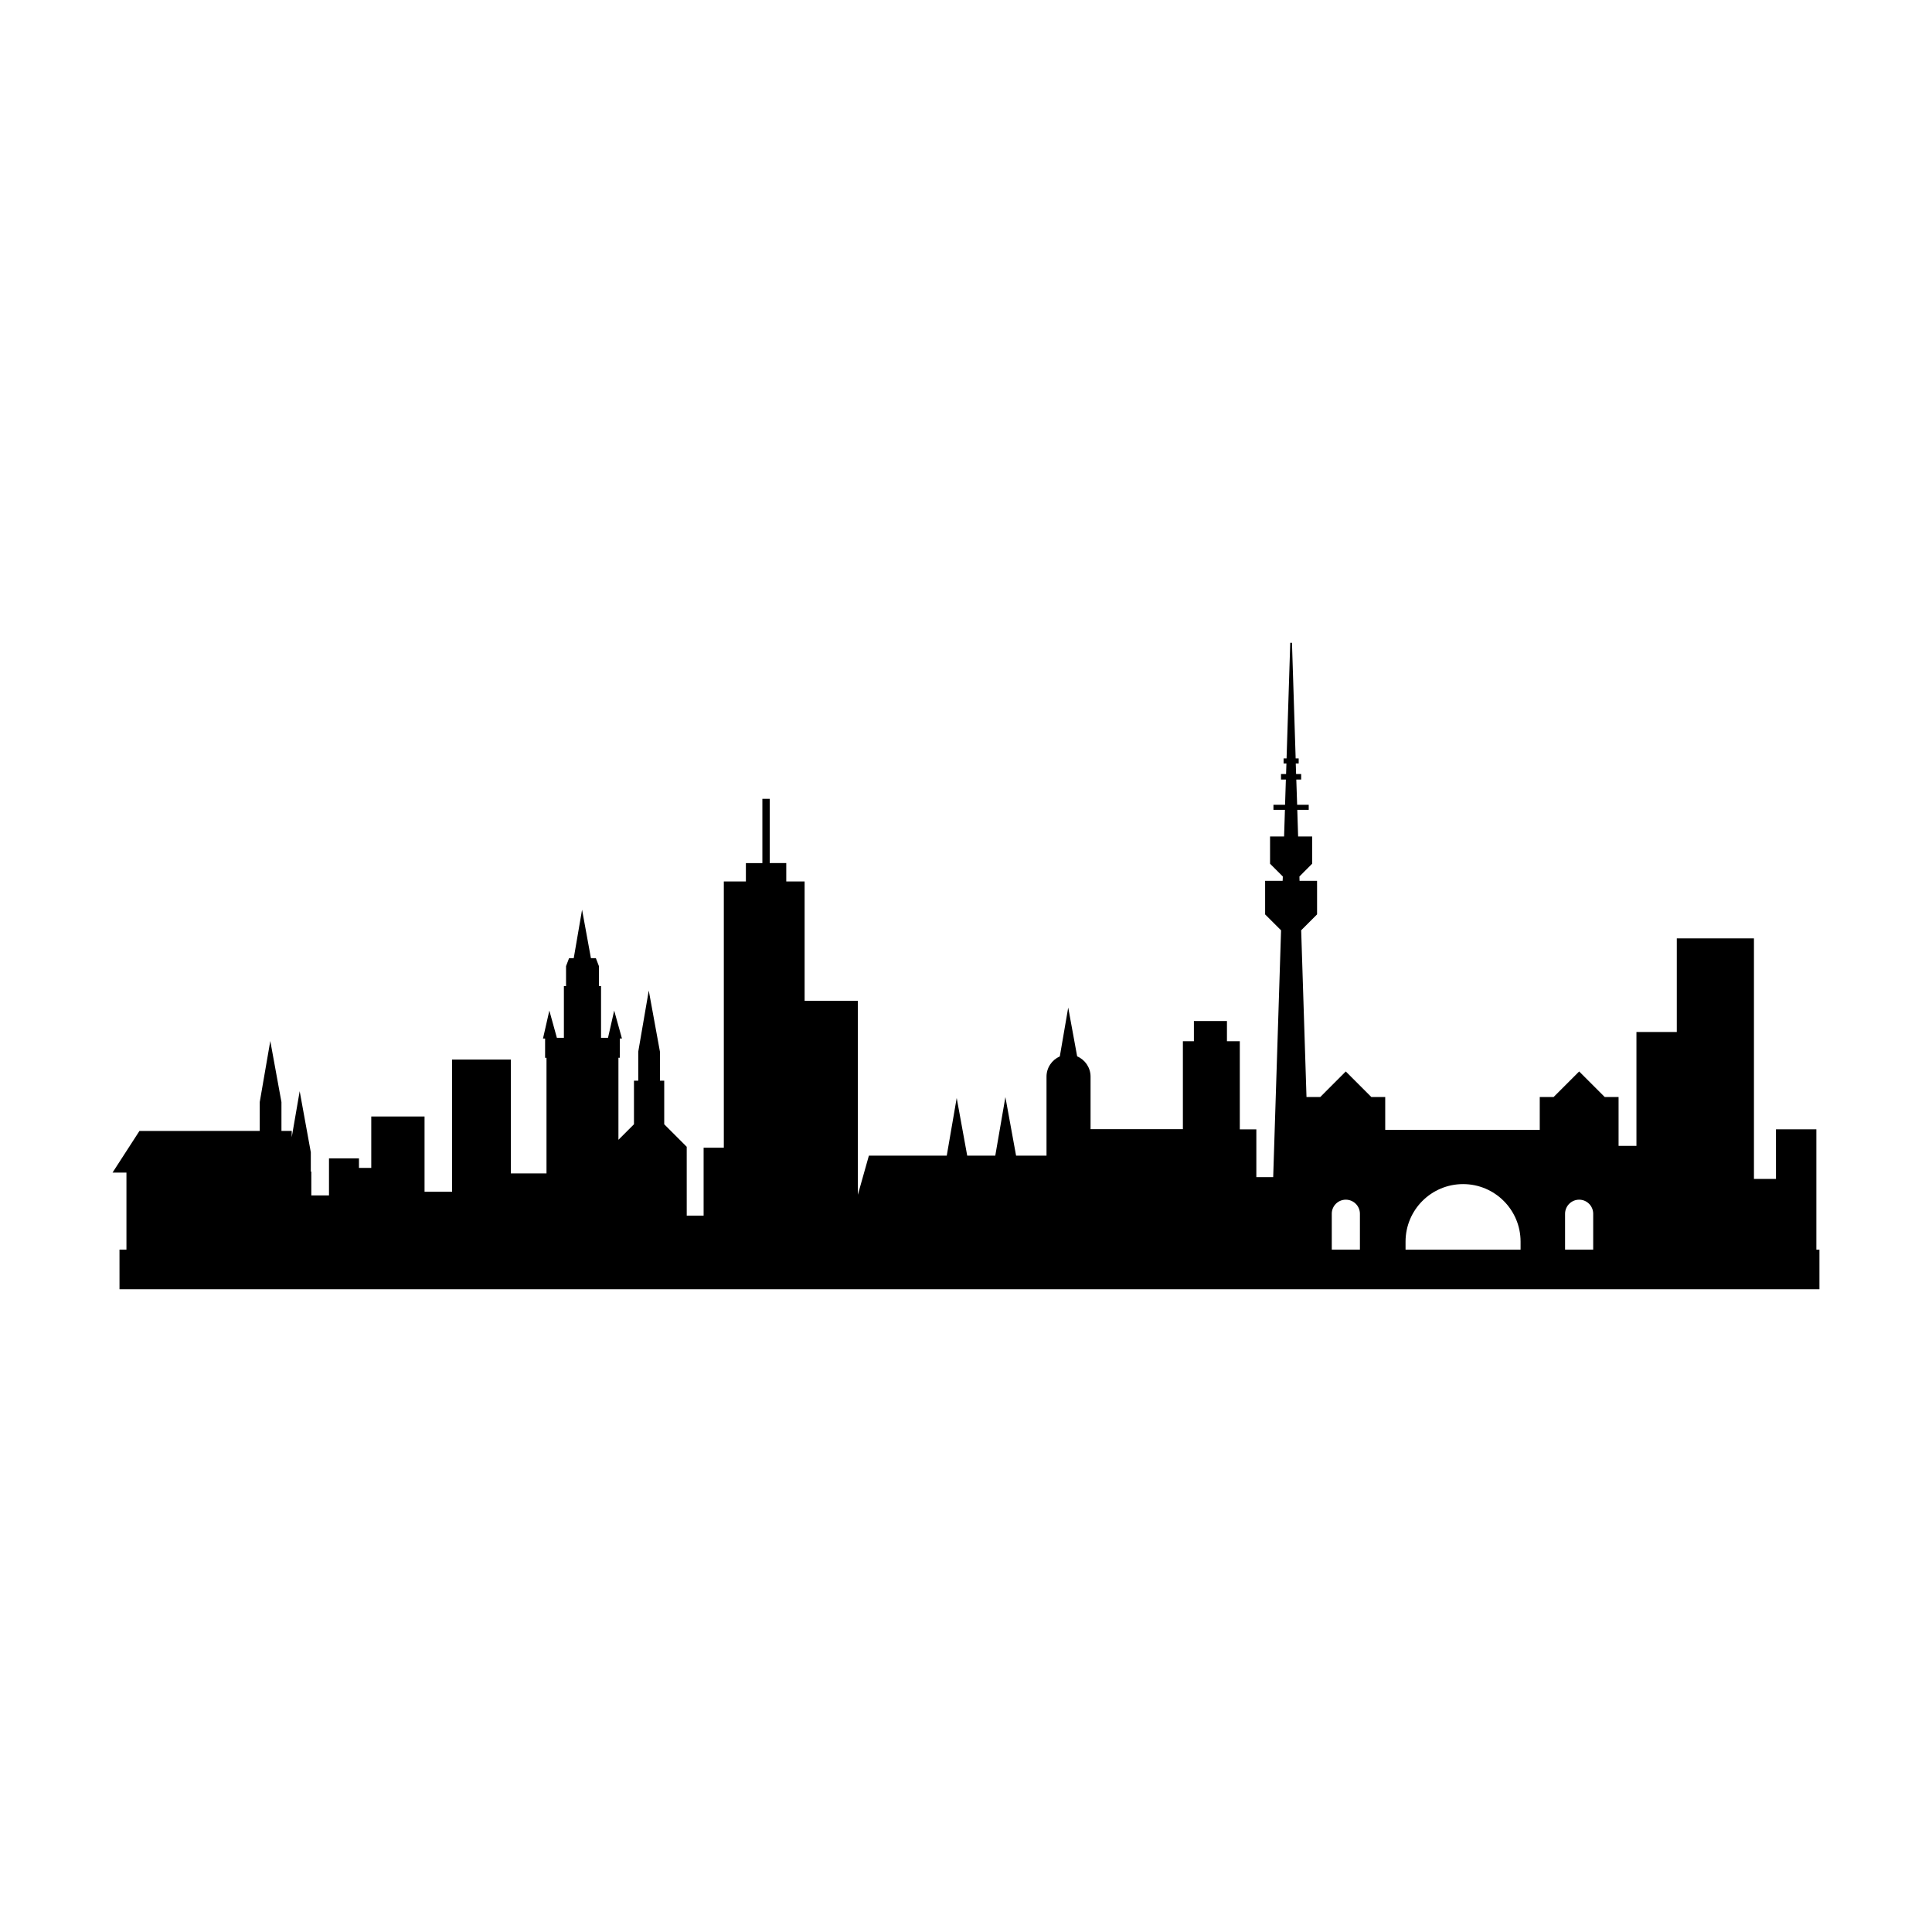
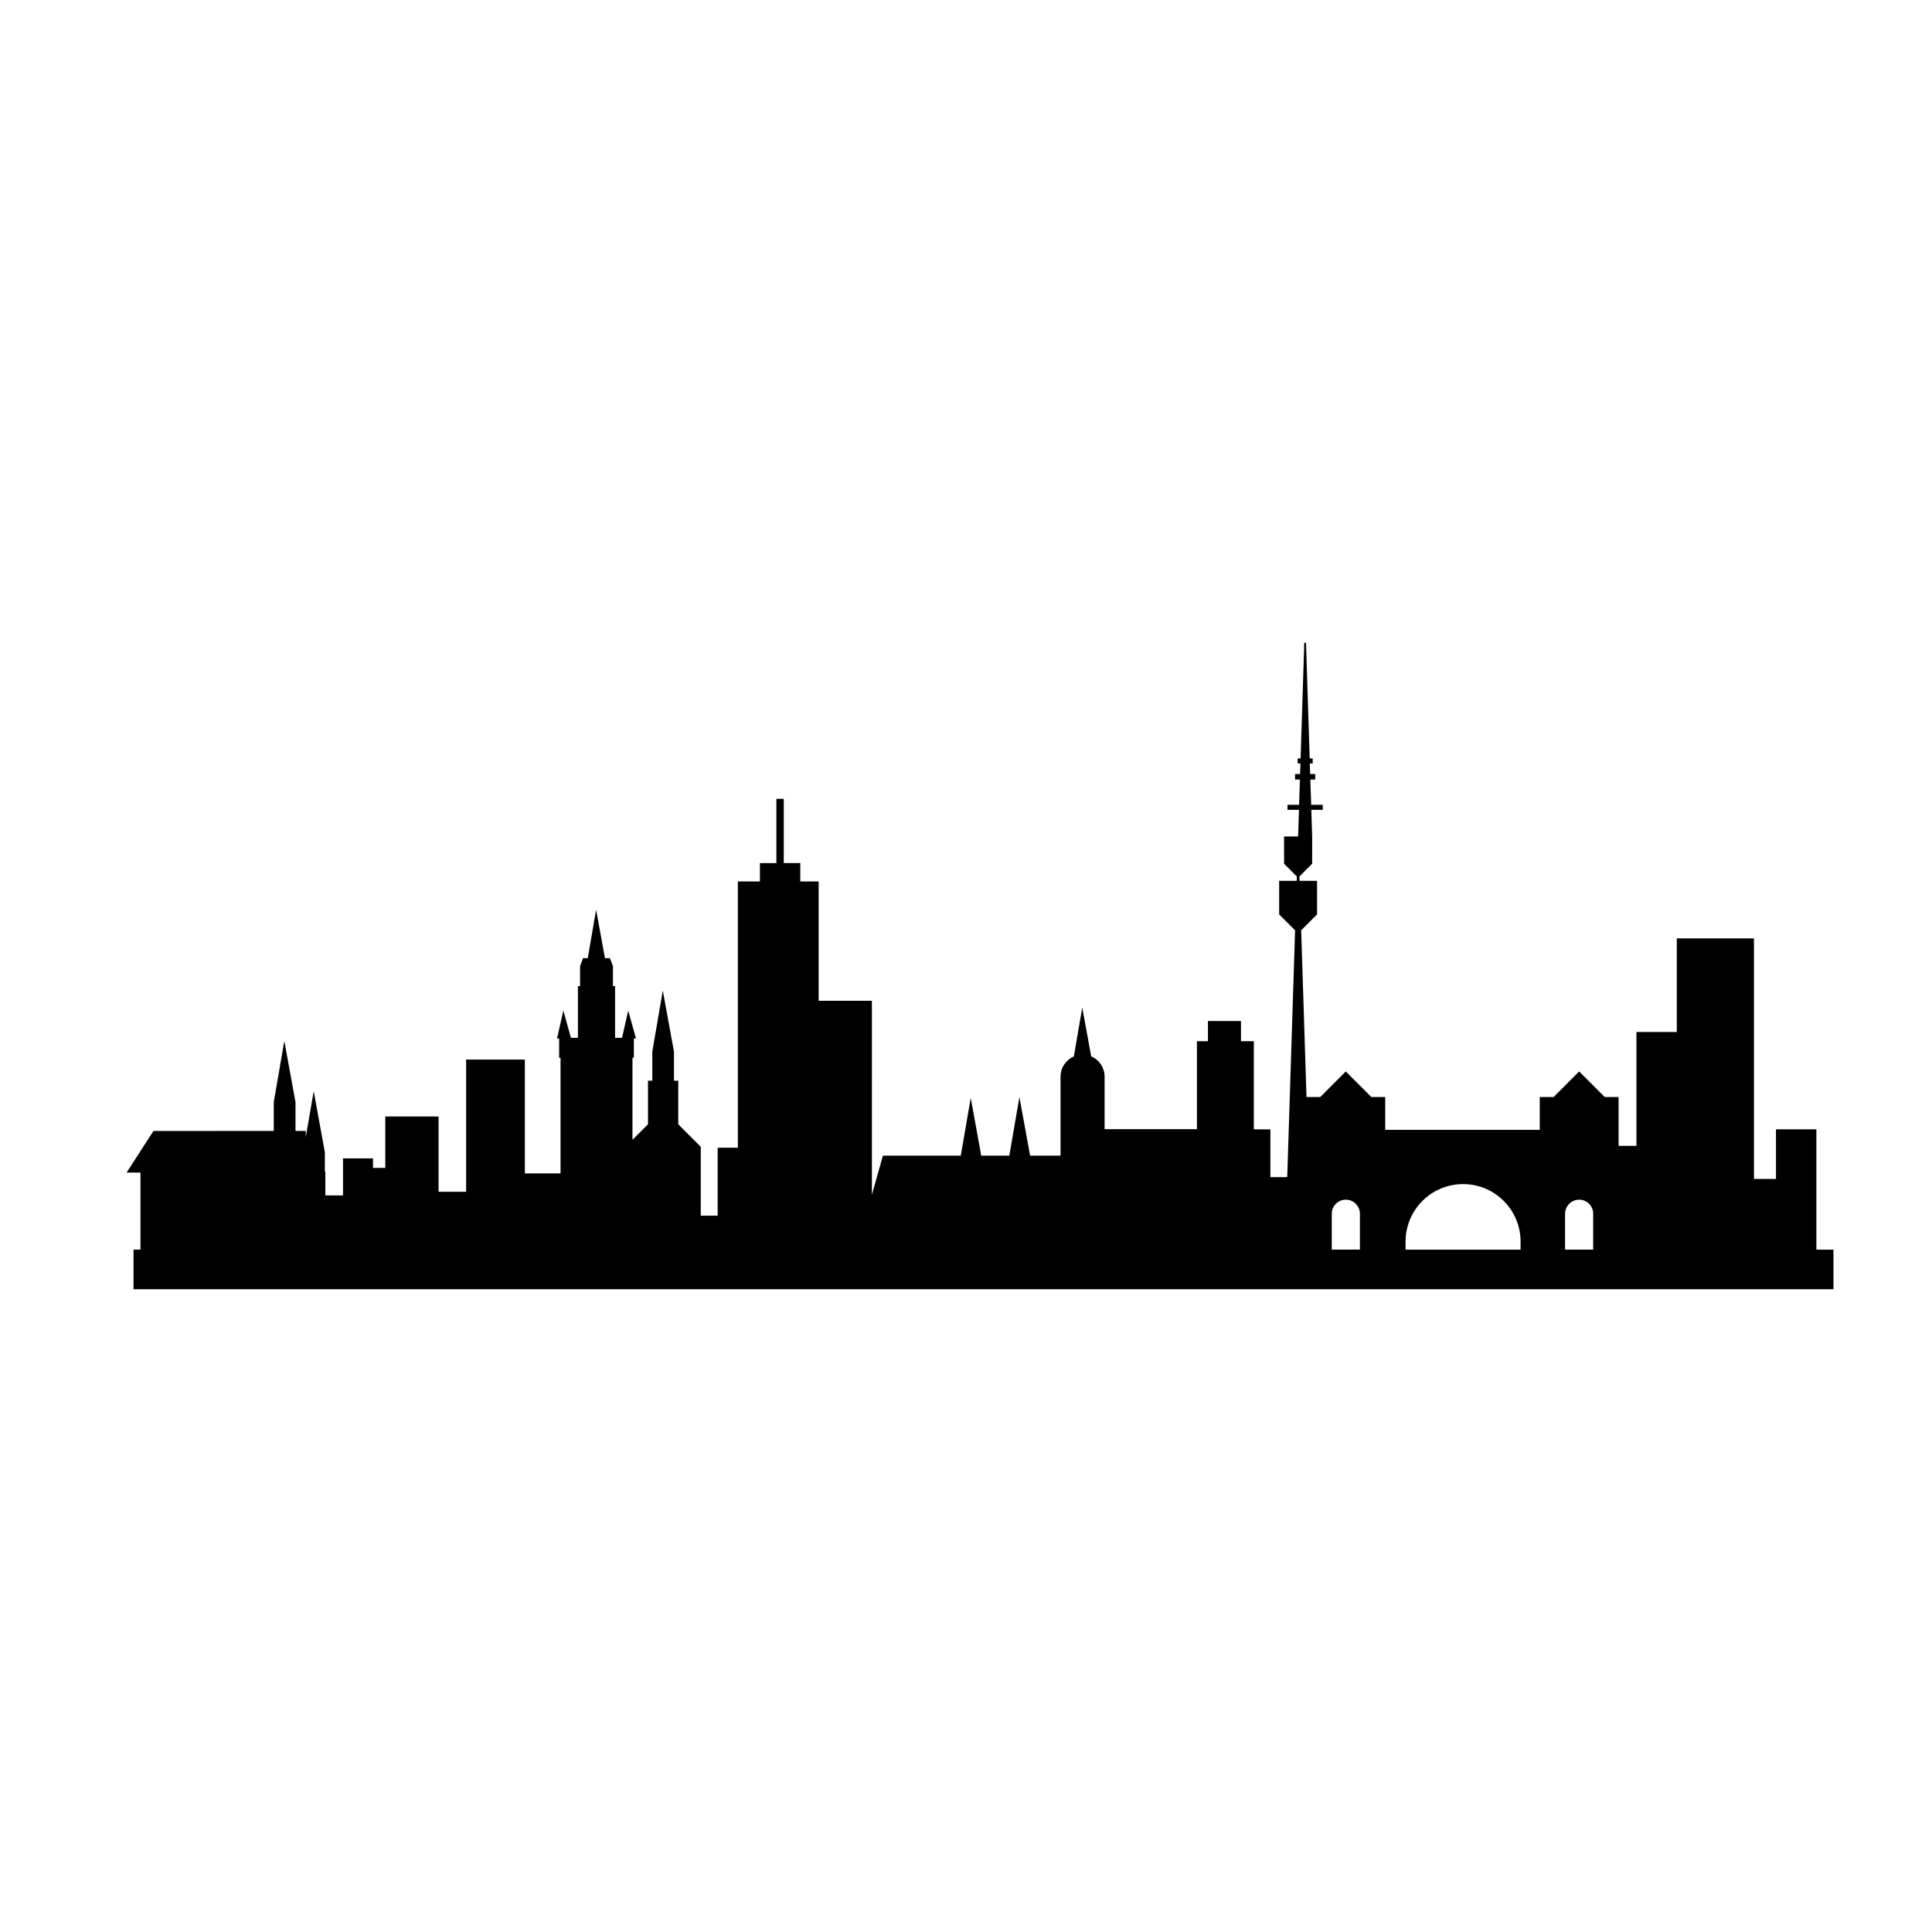
<svg xmlns="http://www.w3.org/2000/svg" fill="#000000" width="800px" height="800px" version="1.1" viewBox="144 144 512 512">
-   <path d="m626.17 475.17h-0.812v-31.883h-10.707l0.004 13.141h-5.84v-63.746h-20.445v24.812h-10.695v30.168h-4.734v-12.934h-3.664l-6.781-6.781-6.781 6.781h-3.664v8.691h-40.953v-8.691h-3.672l-6.781-6.781-6.769 6.781h-3.641l-1.41-44.195 4.211-4.211v-7.43l-0.004-1.461h-4.641l-0.031-1.152 3.375-3.387v-7.215h-3.719l-0.223-7.055h3.031v-1.34h-3.066l-0.227-6.691h1.289v-1.457h-1.34l-0.09-2.805h0.773v-1.336h-0.801l-0.977-30.656h-0.457l-0.977 30.656h-0.789v1.336h0.75l-0.09 2.805h-1.344v1.457h1.289l-0.215 6.691h-3.078v1.34h3.043l-0.223 7.055h-3.719v7.219l3.387 3.387-0.051 1.152h-4.641v8.898l4.223 4.211-2.086 65.406h-4.465v-12.656h-4.383v-23.363h-3.406v-5.344h-8.758v5.344h-2.918v23.312h-24.469v-13.922c0-2.414-1.473-4.488-3.551-5.375l-2.371-12.93-2.227 12.949c-2.074 0.902-3.523 2.961-3.523 5.356v20.938h-8.066l-2.832-15.523-2.68 15.523h-7.438l-2.785-15.281-2.637 15.281h-20.637l-2.918 10.363 0.004-51.398h-14.117v-31.629h-4.863v-4.867h-4.383v-17.035l-1.949 0.004v17.035h-4.367v4.867h-5.848v70.562h-5.356v18h-4.473l-0.004-18.25-5.961-5.961v-11.559h-1.137v-7.691l-2.961-16.188-2.785 16.188v7.691h-1.137v11.551l-4.117 4.117v-21.734h0.371v-5.113h0.559l-2.055-7.394-1.637 7.215h-1.848v-13.703h-0.559v-5.297l-0.812-2.102h-1.309l-2.348-12.844-2.207 12.844h-1.238l-0.801 2.102v5.297h-0.57v13.703h-1.859l-1.996-7.215-1.684 7.406h0.559v5.106h0.371v30.641h-9.453v-30.172h-15.566v35.035h-7.301v-19.945h-14.121v13.621h-3.258v-2.523h-7.945v9.812h-4.684v-6.324h-0.133v-5.106l-2.949-16.188-2.106 12.191v-1.664h-2.727v-7.644l-2.957-16.191-2.797 16.191v7.644l-31.879 0.008-7.133 11.035h3.688v20.414l-1.844-0.004 0.004 10.496h450.5v-10.488zm-63.676-13.242c2.055 0 3.719 1.672 3.719 3.723v9.516h-7.453v-9.516c0.008-2.051 1.68-3.723 3.734-3.723zm-30.758-4.129c8.414 0 15.234 6.828 15.234 15.246v2.125h-30.484v-2.125c0.008-8.422 6.816-15.246 15.25-15.246zm-31.082 4.129c2.055 0 3.738 1.672 3.738 3.723v9.516h-7.457v-9.516c-0.008-2.051 1.656-3.723 3.719-3.723z" />
+   <path d="m626.17 475.17h-0.812v-31.883h-10.707l0.004 13.141h-5.84v-63.746h-20.445v24.812h-10.695v30.168h-4.734v-12.934h-3.664l-6.781-6.781-6.781 6.781h-3.664v8.691h-40.953v-8.691h-3.672l-6.781-6.781-6.769 6.781h-3.641l-1.41-44.195 4.211-4.211v-7.43l-0.004-1.461h-4.641l-0.031-1.152 3.375-3.387v-7.215l-0.223-7.055h3.031v-1.34h-3.066l-0.227-6.691h1.289v-1.457h-1.34l-0.09-2.805h0.773v-1.336h-0.801l-0.977-30.656h-0.457l-0.977 30.656h-0.789v1.336h0.75l-0.09 2.805h-1.344v1.457h1.289l-0.215 6.691h-3.078v1.34h3.043l-0.223 7.055h-3.719v7.219l3.387 3.387-0.051 1.152h-4.641v8.898l4.223 4.211-2.086 65.406h-4.465v-12.656h-4.383v-23.363h-3.406v-5.344h-8.758v5.344h-2.918v23.312h-24.469v-13.922c0-2.414-1.473-4.488-3.551-5.375l-2.371-12.93-2.227 12.949c-2.074 0.902-3.523 2.961-3.523 5.356v20.938h-8.066l-2.832-15.523-2.68 15.523h-7.438l-2.785-15.281-2.637 15.281h-20.637l-2.918 10.363 0.004-51.398h-14.117v-31.629h-4.863v-4.867h-4.383v-17.035l-1.949 0.004v17.035h-4.367v4.867h-5.848v70.562h-5.356v18h-4.473l-0.004-18.25-5.961-5.961v-11.559h-1.137v-7.691l-2.961-16.188-2.785 16.188v7.691h-1.137v11.551l-4.117 4.117v-21.734h0.371v-5.113h0.559l-2.055-7.394-1.637 7.215h-1.848v-13.703h-0.559v-5.297l-0.812-2.102h-1.309l-2.348-12.844-2.207 12.844h-1.238l-0.801 2.102v5.297h-0.57v13.703h-1.859l-1.996-7.215-1.684 7.406h0.559v5.106h0.371v30.641h-9.453v-30.172h-15.566v35.035h-7.301v-19.945h-14.121v13.621h-3.258v-2.523h-7.945v9.812h-4.684v-6.324h-0.133v-5.106l-2.949-16.188-2.106 12.191v-1.664h-2.727v-7.644l-2.957-16.191-2.797 16.191v7.644l-31.879 0.008-7.133 11.035h3.688v20.414l-1.844-0.004 0.004 10.496h450.5v-10.488zm-63.676-13.242c2.055 0 3.719 1.672 3.719 3.723v9.516h-7.453v-9.516c0.008-2.051 1.68-3.723 3.734-3.723zm-30.758-4.129c8.414 0 15.234 6.828 15.234 15.246v2.125h-30.484v-2.125c0.008-8.422 6.816-15.246 15.25-15.246zm-31.082 4.129c2.055 0 3.738 1.672 3.738 3.723v9.516h-7.457v-9.516c-0.008-2.051 1.656-3.723 3.719-3.723z" />
</svg>